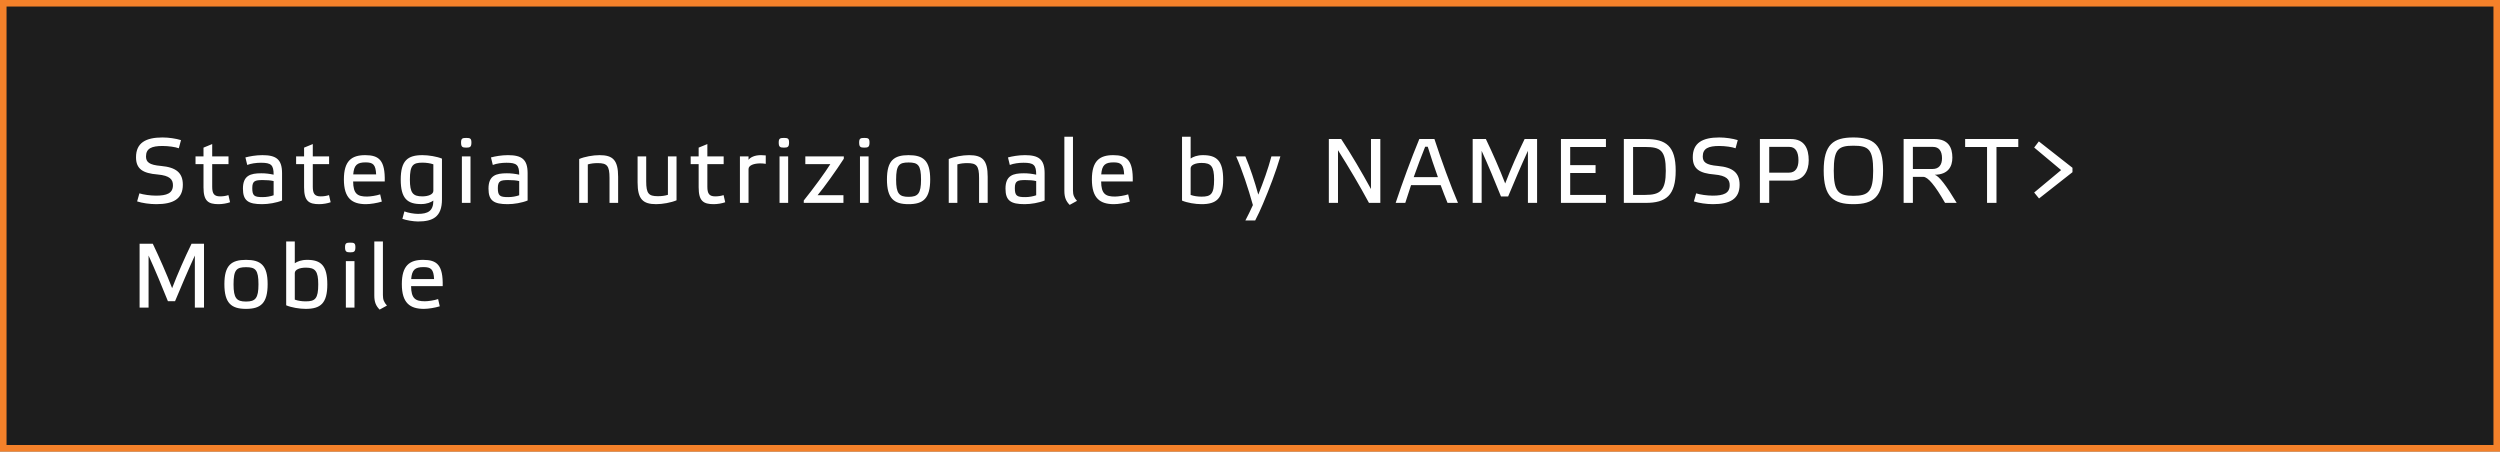
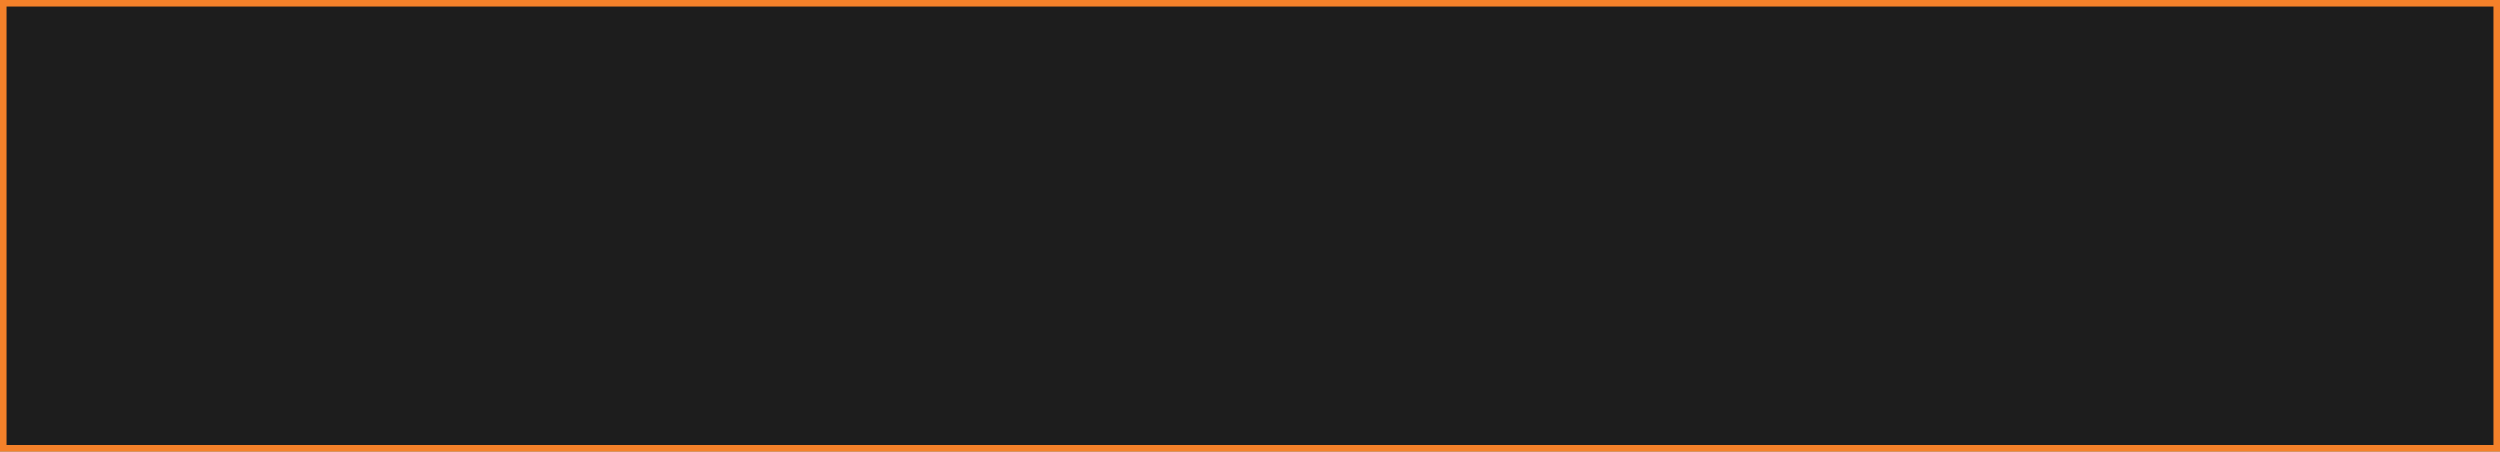
<svg xmlns="http://www.w3.org/2000/svg" width="382px" height="69px" viewBox="0 0 382 69" version="1.1">
  <rect x="0" y="0" width="382" height="69" fill="#808080" stroke="none" />
  <title>Group 8</title>
  <desc>Created with Sketch.</desc>
  <g id="Page-1" stroke="none" stroke-width="1" fill="none" fill-rule="evenodd">
    <g id="Group-8">
      <rect id="Rectangle-Copy-2" stroke="#F4812A" fill="#1D1D1D" fill-rule="nonzero" x="0.5" y="0.5" width="381" height="68" />
-       <path d="M27.658,21.41 L27.322,22.656 C26.818,22.46 25.726,22.306 24.83,22.306 C23.192,22.306 22.31,22.67 22.31,23.902 C22.31,24.756 22.772,25.204 24.62,25.358 C26.916,25.568 27.938,26.408 27.938,28.228 C27.938,30.412 26.454,31.196 23.864,31.196 C22.884,31.196 21.722,31.028 20.952,30.776 L21.302,29.544 C21.904,29.74 22.968,29.894 23.836,29.894 C25.474,29.894 26.426,29.544 26.426,28.298 C26.426,27.444 25.978,26.828 24.074,26.66 C21.82,26.478 20.784,25.82 20.784,24.028 C20.784,21.83 22.268,21.004 24.83,21.004 C25.782,21.004 26.902,21.172 27.658,21.41 Z M34.916,25.078 L32.424,25.078 L32.424,28.536 C32.424,29.572 32.704,30.006 33.628,30.006 C34.104,30.006 34.538,29.936 34.902,29.81 L35.154,30.902 C34.706,31.07 33.992,31.196 33.404,31.196 C31.808,31.196 31.094,30.72 31.094,28.62 L31.094,25.078 L29.876,25.078 L29.876,23.902 L31.094,23.902 L31.094,22.558 L32.424,22.012 L32.424,23.902 L34.916,23.902 L34.916,25.078 Z M43.098,26.464 L43.098,30.636 C42.258,30.986 41.012,31.196 40.06,31.196 C37.918,31.196 37.12,30.664 37.12,28.816 C37.12,26.8 38.296,26.478 39.92,26.478 C40.592,26.478 41.138,26.548 41.81,26.688 C41.81,25.204 41.432,24.868 39.878,24.868 C39.15,24.868 38.352,24.98 37.778,25.204 L37.498,24.056 C38.128,23.888 39.094,23.706 40.088,23.706 C42.174,23.706 43.098,24.322 43.098,26.464 Z M41.81,29.838 L41.81,27.668 C41.362,27.556 40.76,27.514 40.158,27.514 C38.954,27.514 38.548,27.64 38.548,28.746 C38.548,29.936 38.87,30.118 40.144,30.118 C40.732,30.118 41.334,30.006 41.81,29.838 Z M50.286,25.078 L47.794,25.078 L47.794,28.536 C47.794,29.572 48.074,30.006 48.998,30.006 C49.474,30.006 49.908,29.936 50.272,29.81 L50.524,30.902 C50.076,31.07 49.362,31.196 48.774,31.196 C47.178,31.196 46.464,30.72 46.464,28.62 L46.464,25.078 L45.246,25.078 L45.246,23.902 L46.464,23.902 L46.464,22.558 L47.794,22.012 L47.794,23.902 L50.286,23.902 L50.286,25.078 Z M58.09,29.698 L58.342,30.804 C57.614,31.028 56.592,31.196 55.92,31.196 C53.82,31.196 52.546,30.328 52.546,27.416 C52.546,24.602 53.708,23.706 55.794,23.706 C57.922,23.706 58.86,24.49 58.79,27.724 L53.96,27.724 C53.974,29.628 54.632,30.034 56.074,30.034 C56.578,30.034 57.516,29.894 58.09,29.698 Z M55.85,24.812 C54.562,24.812 54.086,25.232 53.974,26.646 L57.474,26.646 C57.404,25.134 56.998,24.812 55.85,24.812 Z M66.216,29.166 L66.216,25.106 C65.74,24.938 65.11,24.854 64.55,24.854 C63.108,24.854 62.632,25.232 62.632,27.444 C62.632,29.488 63.094,30.006 64.536,30.006 C65.446,30.006 66.216,29.698 66.216,29.166 Z M66.216,30.65 C65.838,30.916 65.236,31.182 64.34,31.182 C62.254,31.182 61.232,30.342 61.232,27.444 C61.232,24.546 62.282,23.706 64.55,23.706 C65.488,23.706 66.762,23.916 67.532,24.238 L67.532,30.468 C67.532,33.17 66.104,33.842 63.878,33.842 C63.178,33.842 62.058,33.66 61.484,33.436 L61.792,32.302 C62.366,32.526 63.276,32.68 63.864,32.68 C65.362,32.68 66.216,32.26 66.216,30.65 Z M71.892,23.902 L71.892,31 L70.576,31 L70.576,23.902 L71.892,23.902 Z M71.248,21.074 C71.836,21.074 72.032,21.158 72.032,21.774 C72.032,22.446 71.836,22.558 71.248,22.558 C70.646,22.558 70.45,22.446 70.45,21.774 C70.45,21.158 70.646,21.074 71.248,21.074 Z M80.62,26.464 L80.62,30.636 C79.78,30.986 78.534,31.196 77.582,31.196 C75.44,31.196 74.642,30.664 74.642,28.816 C74.642,26.8 75.818,26.478 77.442,26.478 C78.114,26.478 78.66,26.548 79.332,26.688 C79.332,25.204 78.954,24.868 77.4,24.868 C76.672,24.868 75.874,24.98 75.3,25.204 L75.02,24.056 C75.65,23.888 76.616,23.706 77.61,23.706 C79.696,23.706 80.62,24.322 80.62,26.464 Z M79.332,29.838 L79.332,27.668 C78.884,27.556 78.282,27.514 77.68,27.514 C76.476,27.514 76.07,27.64 76.07,28.746 C76.07,29.936 76.392,30.118 77.666,30.118 C78.254,30.118 78.856,30.006 79.332,29.838 Z M89.816,25.12 L89.816,31 L88.5,31 L88.5,24.294 C89.312,23.944 90.614,23.706 91.608,23.706 C93.638,23.706 94.45,24.448 94.45,27.024 L94.45,31 L93.134,31 L93.134,27.192 C93.134,25.33 92.756,24.924 91.342,24.924 C90.768,24.924 90.306,24.98 89.816,25.12 Z M102.058,29.768 L102.058,23.902 L103.374,23.902 L103.374,30.608 C102.548,30.958 101.246,31.196 100.266,31.196 C98.236,31.196 97.424,30.44 97.424,27.878 L97.424,23.902 L98.74,23.902 L98.74,27.71 C98.74,29.572 99.118,29.978 100.518,29.978 C101.092,29.978 101.568,29.922 102.058,29.768 Z M110.576,25.078 L108.084,25.078 L108.084,28.536 C108.084,29.572 108.364,30.006 109.288,30.006 C109.764,30.006 110.198,29.936 110.562,29.81 L110.814,30.902 C110.366,31.07 109.652,31.196 109.064,31.196 C107.468,31.196 106.754,30.72 106.754,28.62 L106.754,25.078 L105.536,25.078 L105.536,23.902 L106.754,23.902 L106.754,22.558 L108.084,22.012 L108.084,23.902 L110.576,23.902 L110.576,25.078 Z M113.06,31 L113.06,23.902 L114.376,23.902 L114.376,24.42 C114.642,24.056 115.272,23.706 116.28,23.706 C116.518,23.706 116.77,23.72 117.008,23.748 L117.008,25.036 C116.77,24.994 116.476,24.966 116.182,24.966 C115.23,24.966 114.376,25.246 114.376,25.834 L114.376,31 L113.06,31 Z M120.43,23.902 L120.43,31 L119.114,31 L119.114,23.902 L120.43,23.902 Z M119.786,21.074 C120.374,21.074 120.57,21.158 120.57,21.774 C120.57,22.446 120.374,22.558 119.786,22.558 C119.184,22.558 118.988,22.446 118.988,21.774 C118.988,21.158 119.184,21.074 119.786,21.074 Z M123.054,23.902 L128.934,23.902 L128.934,24.252 C127.8,26.016 125.91,28.662 124.93,29.824 L128.878,29.824 L128.878,31 L122.816,31 L122.816,30.636 C124.328,28.76 126.078,26.352 126.876,25.078 L123.054,25.078 L123.054,23.902 Z M132.72,23.902 L132.72,31 L131.404,31 L131.404,23.902 L132.72,23.902 Z M132.076,21.074 C132.664,21.074 132.86,21.158 132.86,21.774 C132.86,22.446 132.664,22.558 132.076,22.558 C131.474,22.558 131.278,22.446 131.278,21.774 C131.278,21.158 131.474,21.074 132.076,21.074 Z M138.83,31.196 C136.59,31.196 135.526,30.328 135.526,27.416 C135.526,24.518 136.604,23.706 138.83,23.706 C141.07,23.706 142.134,24.518 142.134,27.416 C142.134,30.328 141.084,31.196 138.83,31.196 Z M138.83,24.826 C137.388,24.826 136.926,25.218 136.926,27.444 C136.926,29.572 137.388,30.076 138.83,30.076 C140.272,30.076 140.734,29.572 140.734,27.444 C140.734,25.218 140.272,24.826 138.83,24.826 Z M146.284,25.12 L146.284,31 L144.968,31 L144.968,24.294 C145.78,23.944 147.082,23.706 148.076,23.706 C150.106,23.706 150.918,24.448 150.918,27.024 L150.918,31 L149.602,31 L149.602,27.192 C149.602,25.33 149.224,24.924 147.81,24.924 C147.236,24.924 146.774,24.98 146.284,25.12 Z M159.618,26.464 L159.618,30.636 C158.778,30.986 157.532,31.196 156.58,31.196 C154.438,31.196 153.64,30.664 153.64,28.816 C153.64,26.8 154.816,26.478 156.44,26.478 C157.112,26.478 157.658,26.548 158.33,26.688 C158.33,25.204 157.952,24.868 156.398,24.868 C155.67,24.868 154.872,24.98 154.298,25.204 L154.018,24.056 C154.648,23.888 155.614,23.706 156.608,23.706 C158.694,23.706 159.618,24.322 159.618,26.464 Z M158.33,29.838 L158.33,27.668 C157.882,27.556 157.28,27.514 156.678,27.514 C155.474,27.514 155.068,27.64 155.068,28.746 C155.068,29.936 155.39,30.118 156.664,30.118 C157.252,30.118 157.854,30.006 158.33,29.838 Z M163.95,20.892 L163.95,29.096 C163.95,29.782 164.104,30.174 164.566,30.692 L163.446,31.308 C162.9,30.748 162.634,30.188 162.634,29.152 L162.634,20.892 L163.95,20.892 Z M172.384,29.698 L172.636,30.804 C171.908,31.028 170.886,31.196 170.214,31.196 C168.114,31.196 166.84,30.328 166.84,27.416 C166.84,24.602 168.002,23.706 170.088,23.706 C172.216,23.706 173.154,24.49 173.084,27.724 L168.254,27.724 C168.268,29.628 168.926,30.034 170.368,30.034 C170.872,30.034 171.81,29.894 172.384,29.698 Z M170.144,24.812 C168.856,24.812 168.38,25.232 168.268,26.646 L171.768,26.646 C171.698,25.134 171.292,24.812 170.144,24.812 Z M181.93,25.722 L181.93,29.782 C182.406,29.964 183.036,30.048 183.596,30.048 C185.038,30.048 185.514,29.656 185.514,27.444 C185.514,25.414 185.052,24.896 183.61,24.896 C182.7,24.896 181.93,25.19 181.93,25.722 Z M180.614,30.65 L180.614,20.892 L181.93,20.892 L181.93,24.224 C182.308,23.958 182.924,23.706 183.82,23.706 C185.906,23.706 186.9,24.56 186.9,27.444 C186.9,30.356 185.864,31.196 183.596,31.196 C182.658,31.196 181.384,30.986 180.614,30.65 Z M191.442,31.336 C190.742,28.816 189.79,25.932 188.88,23.902 L190.294,23.902 C190.994,25.54 191.722,27.766 192.268,29.74 C193.038,27.822 193.766,25.806 194.27,23.902 L195.642,23.902 C194.928,26.31 193.99,28.76 192.982,31.14 C192.632,31.98 192.17,32.974 191.792,33.688 L190.294,33.688 C190.658,33.016 191.092,32.106 191.442,31.336 Z M210.914,21.242 L210.914,31 L209.178,31 C207.75,28.354 206.14,25.624 204.446,22.95 L204.446,31 L203.046,31 L203.046,21.242 L204.936,21.242 C206.518,23.65 208.072,26.31 209.486,28.886 L209.486,21.242 L210.914,21.242 Z M221.182,31 C220.86,30.188 220.482,29.264 220.132,28.284 L215.61,28.284 C215.302,29.208 215.008,30.118 214.728,31 L213.258,31 C214.28,27.92 215.596,24.336 216.87,21.242 L219.18,21.242 C220.23,24.462 221.644,28.354 222.778,31 L221.182,31 Z M218.158,22.418 L217.766,22.418 C217.164,23.916 216.576,25.484 216.016,27.066 L219.712,27.066 C219.152,25.526 218.62,23.902 218.158,22.418 Z M229.994,28.032 C230.862,25.778 231.912,23.398 232.962,21.242 L234.866,21.242 L234.866,31 L233.466,31 L233.466,23.048 C232.43,25.302 231.352,27.822 230.442,30.02 L229.35,30.02 C228.454,27.794 227.404,25.246 226.396,23.048 L226.396,31 L225.024,31 L225.024,21.242 L227.04,21.242 C228.076,23.412 229.126,25.792 229.994,28.032 Z M238.512,21.242 L245.386,21.242 L245.386,22.46 L239.926,22.46 L239.926,25.232 L243.804,25.232 L243.804,26.436 L239.926,26.436 L239.926,29.782 L245.386,29.782 L245.386,31 L238.512,31 L238.512,21.242 Z M248.122,21.242 L251.482,21.242 C254.548,21.242 256.046,22.306 256.046,26.086 C256.046,29.866 254.562,31 251.482,31 L248.122,31 L248.122,21.242 Z M254.534,26.1 C254.534,22.964 253.722,22.46 251.398,22.46 L249.536,22.46 L249.536,29.782 L251.398,29.782 C253.722,29.782 254.534,29.082 254.534,26.1 Z M265.53,21.41 L265.194,22.656 C264.69,22.46 263.598,22.306 262.702,22.306 C261.064,22.306 260.182,22.67 260.182,23.902 C260.182,24.756 260.644,25.204 262.492,25.358 C264.788,25.568 265.81,26.408 265.81,28.228 C265.81,30.412 264.326,31.196 261.736,31.196 C260.756,31.196 259.594,31.028 258.824,30.776 L259.174,29.544 C259.776,29.74 260.84,29.894 261.708,29.894 C263.346,29.894 264.298,29.544 264.298,28.298 C264.298,27.444 263.85,26.828 261.946,26.66 C259.692,26.478 258.656,25.82 258.656,24.028 C258.656,21.83 260.14,21.004 262.702,21.004 C263.654,21.004 264.774,21.172 265.53,21.41 Z M270.338,26.38 L273.362,26.38 C274.328,26.38 274.804,25.666 274.804,24.49 C274.804,23.174 274.328,22.446 273.418,22.446 L270.338,22.446 L270.338,26.38 Z M270.338,31 L268.91,31 L268.91,21.242 L273.628,21.242 C275.742,21.242 276.372,22.712 276.372,24.504 C276.372,26.1 275.63,27.598 273.684,27.598 L270.338,27.598 L270.338,31 Z M283.196,21.004 C286.262,21.004 287.732,22.082 287.732,26.058 C287.732,30.076 286.276,31.196 283.196,31.196 C280.13,31.196 278.66,30.076 278.66,26.058 C278.66,22.082 280.13,21.004 283.196,21.004 Z M283.196,29.922 C285.52,29.922 286.22,29.25 286.22,26.086 C286.22,22.81 285.52,22.264 283.196,22.264 C280.886,22.264 280.2,22.81 280.2,26.086 C280.2,29.25 280.886,29.922 283.196,29.922 Z M292.288,22.446 L292.288,25.82 L295.312,25.82 C296.236,25.82 296.74,25.218 296.74,24.182 C296.74,23.048 296.25,22.446 295.368,22.446 L292.288,22.446 Z M295.634,26.702 C296.32,26.94 297.384,28.34 298.98,31 L297.202,31 C295.662,28.298 294.57,27.024 293.884,27.024 L292.288,27.024 L292.288,31 L290.874,31 L290.874,21.242 L295.592,21.242 C297.706,21.242 298.322,22.544 298.322,24.084 C298.322,25.456 297.678,26.674 295.634,26.702 Z M305.062,31 L303.62,31 L303.62,22.46 L300.274,22.46 L300.274,21.242 L308.394,21.242 L308.394,22.46 L305.062,22.46 L305.062,31 Z M310.822,29.418 L314.938,25.988 L310.822,22.544 L311.536,21.606 L316.674,25.638 L316.674,26.31 L311.564,30.328 L310.822,29.418 Z M26.3,44.032 C27.168,41.778 28.218,39.398 29.268,37.242 L31.172,37.242 L31.172,47 L29.772,47 L29.772,39.048 C28.736,41.302 27.658,43.822 26.748,46.02 L25.656,46.02 C24.76,43.794 23.71,41.246 22.702,39.048 L22.702,47 L21.33,47 L21.33,37.242 L23.346,37.242 C24.382,39.412 25.432,41.792 26.3,44.032 Z M37.59,47.196 C35.35,47.196 34.286,46.328 34.286,43.416 C34.286,40.518 35.364,39.706 37.59,39.706 C39.83,39.706 40.894,40.518 40.894,43.416 C40.894,46.328 39.844,47.196 37.59,47.196 Z M37.59,40.826 C36.148,40.826 35.686,41.218 35.686,43.444 C35.686,45.572 36.148,46.076 37.59,46.076 C39.032,46.076 39.494,45.572 39.494,43.444 C39.494,41.218 39.032,40.826 37.59,40.826 Z M45.044,41.722 L45.044,45.782 C45.52,45.964 46.15,46.048 46.71,46.048 C48.152,46.048 48.628,45.656 48.628,43.444 C48.628,41.414 48.166,40.896 46.724,40.896 C45.814,40.896 45.044,41.19 45.044,41.722 Z M43.728,46.65 L43.728,36.892 L45.044,36.892 L45.044,40.224 C45.422,39.958 46.038,39.706 46.934,39.706 C49.02,39.706 50.014,40.56 50.014,43.444 C50.014,46.356 48.978,47.196 46.71,47.196 C45.772,47.196 44.498,46.986 43.728,46.65 Z M54.164,39.902 L54.164,47 L52.848,47 L52.848,39.902 L54.164,39.902 Z M53.52,37.074 C54.108,37.074 54.304,37.158 54.304,37.774 C54.304,38.446 54.108,38.558 53.52,38.558 C52.918,38.558 52.722,38.446 52.722,37.774 C52.722,37.158 52.918,37.074 53.52,37.074 Z M58.51,36.892 L58.51,45.096 C58.51,45.782 58.664,46.174 59.126,46.692 L58.006,47.308 C57.46,46.748 57.194,46.188 57.194,45.152 L57.194,36.892 L58.51,36.892 Z M66.944,45.698 L67.196,46.804 C66.468,47.028 65.446,47.196 64.774,47.196 C62.674,47.196 61.4,46.328 61.4,43.416 C61.4,40.602 62.562,39.706 64.648,39.706 C66.776,39.706 67.714,40.49 67.644,43.724 L62.814,43.724 C62.828,45.628 63.486,46.034 64.928,46.034 C65.432,46.034 66.37,45.894 66.944,45.698 Z M64.704,40.812 C63.416,40.812 62.94,41.232 62.828,42.646 L66.328,42.646 C66.258,41.134 65.852,40.812 64.704,40.812 Z" id="Stategia-nutrizional" fill="#FFFFFF" />
    </g>
  </g>
</svg>